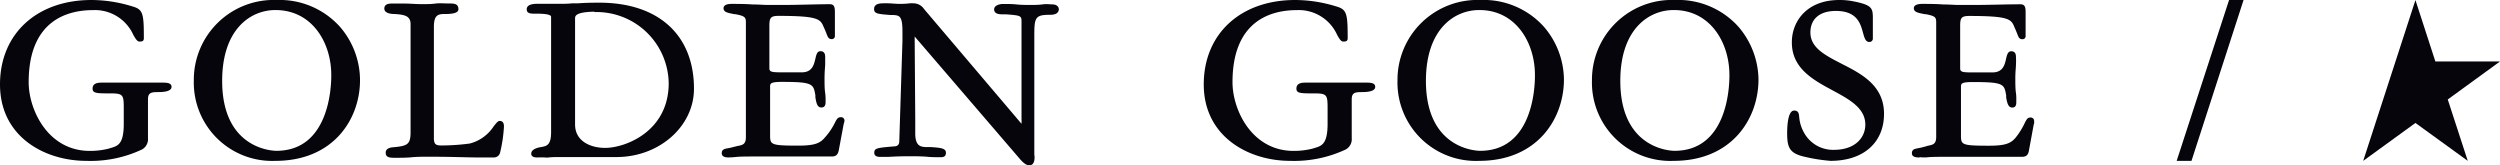
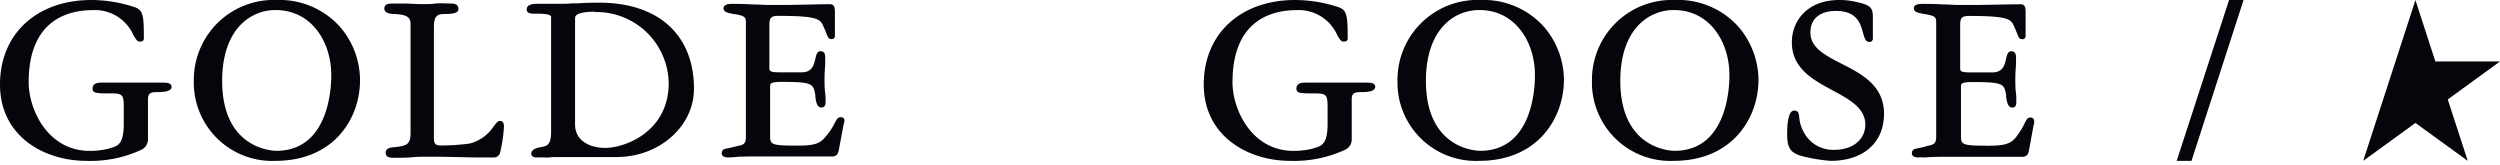
<svg xmlns="http://www.w3.org/2000/svg" viewBox="0 0 308.66 20.41">
  <defs>
    <style>.cls-1{fill:#06050b}</style>
  </defs>
  <g id="Calque_2" data-name="Calque 2">
    <g id="Calque_1-2" data-name="Calque 1">
      <g id="svg_1" data-name="svg 1">
        <path id="svg_2" data-name="svg 2" class="cls-1" d="M298.22.01l2.46 7.58h7.98l-6.45 4.69 2.47 7.58-6.46-4.68-6.45 4.68L298.22.01z" />
        <g id="svg_3" data-name="svg 3">
          <path id="svg_4" data-name="svg 4" class="cls-1" d="M10.66 19.86C5.53 19.86 0 16.9 0 10.42 0 4.19 4.53 0 11.3 0a17.12 17.12 0 015.07.8c1.3.37 1.39.89 1.39 3.93 0 .4-.29.4-.55.4s-.46-.32-.74-.8a5.19 5.19 0 00-5-3.08c-3 0-7.93 1.16-7.93 8.9 0 3.42 2.39 8.48 7.54 8.48a9.4 9.4 0 002.38-.29l.18-.06c.92-.26 1.64-.48 1.64-3v-1.7c0-1.85 0-2.05-1.65-2.05s-2.2 0-2.2-.59c0-.74.77-.74 1.23-.74h7.36c.49 0 1.16 0 1.16.52s-.8.65-1.65.65-1.26.06-1.26.9v4.79a1.45 1.45 0 01-.73 1.39 14.89 14.89 0 01-6.88 1.41z" />
        </g>
        <g id="svg_5" data-name="svg 5">
          <path id="svg_6" data-name="svg 6" class="cls-1" d="M34 19.86a9.67 9.67 0 01-10.07-9.92A9.86 9.86 0 0134.16 0 10 10 0 0142 3.34a10.13 10.13 0 012.45 6.48c.03 4.83-3.24 10.04-10.45 10.04zm0-18.62c-3 0-6.57 2.29-6.57 8.75 0 8.54 6.42 8.63 6.69 8.63 6.45 0 6.78-7.72 6.78-9.26.04-4.04-2.33-8.12-6.9-8.12z" />
        </g>
        <g id="svg_7" data-name="svg 7">
          <path id="svg_8" data-name="svg 8" class="cls-1" d="M61 19.44h-2.05c-1.34 0-3.17-.09-6-.09-.72 0-1.45 0-2.16.07s-1.45.06-2.17.06-1-.16-1-.64.51-.62.84-.65c1.83-.16 2.23-.33 2.23-1.87V2.88C50.64 2 50 1.8 48.7 1.73c-.37 0-1.25-.07-1.25-.67 0-.42.3-.62.89-.62h1.71c.57 0 1.24.07 2 .07s1.15 0 1.7-.07 1.11-.01 1.69-.01 1.16 0 1.16.71c0 .51-.85.59-1.68.59s-1.35.12-1.35 1.6v13.73c0 .82.3.9 1 .9a26.88 26.88 0 003.43-.24 5 5 0 002.94-2.11c.35-.44.54-.68.75-.68s.53.07.53.68a17.56 17.56 0 01-.46 3.16.78.78 0 01-.76.67z" />
        </g>
        <g id="svg_9" data-name="svg 9">
          <path id="svg_10" data-name="svg 10" class="cls-1" d="M66.3 19.44c-.47 0-.71-.16-.71-.47 0-.62 1-.78 1.26-.82.63-.12 1.19-.22 1.19-1.81V2.08c0-.32-.88-.37-1.46-.39h-.55c-.62 0-1-.07-1-.54 0-.68 1-.68 1.35-.68h2.76c.49 0 1 0 1.47-.06h.76c.8-.06 1.66-.08 2.62-.08 7.32 0 11.69 4 11.69 10.62 0 4.66-4.29 8.44-9.57 8.44H69c-.41 0-.92 0-1.41.07h-.11c-.42-.05-.84-.02-1.18-.02zm7.09-18C71 1.49 71 2 71 2.29v13.07c0 2.14 2 2.9 3.71 2.9 2.46 0 7.85-2 7.85-8a8.92 8.92 0 00-9.17-8.77z" />
        </g>
        <g id="svg_11" data-name="svg 11">
          <path id="svg_12" data-name="svg 12" class="cls-1" d="M90 19.44c-.24 0-.89 0-.89-.52s.41-.55.88-.64a4.77 4.77 0 00.55-.13l.5-.12c.63-.12 1.05-.2 1.05-1.09V2.75c0-.64-.17-.78-1.3-1h-.11c-.9-.17-1.35-.26-1.35-.75 0-.19.13-.52 1-.52.62 0 1.66 0 2.58.07.75 0 1.45.06 1.79.06h2.15c1.69 0 4-.09 5.61-.09.62 0 .62.5.62 1.14v2.82a.37.37 0 01-.4.35c-.38 0-.48-.26-.64-.68-.08-.2-.17-.45-.33-.78-.42-1-.61-1.41-5.6-1.41-1 0-1.12.28-1.12 1.26v5.2c0 .4.17.51 1.36.51h2.64c1.29 0 1.5-.93 1.68-1.68.11-.48.21-.93.62-.93.59 0 .59.52.59.78v.82c0 .28-.08.89-.08 1.73 0 .69 0 1.26.07 1.76s.06.79.06 1.18c0 .19 0 .68-.51.68s-.62-.49-.75-1.25v-.25c-.24-1.4-.29-1.66-4.11-1.66-1.48 0-1.48.21-1.48.63v5.89c0 1.22 0 1.35 3.48 1.35 2.06 0 2.7-.31 3.28-1a8 8 0 001.26-1.87c.2-.39.34-.64.69-.64a.42.42 0 01.47.47 1.58 1.58 0 01-.06.26 1.4 1.4 0 00-.06.24l-.58 3.11c-.11.55-.35.77-.86.77H94c-1.72 0-2.64 0-3.11.06l-.6.05a1.19 1.19 0 00-.29.01z" />
        </g>
        <g id="svg_13" data-name="svg 13">
-           <path id="svg_14" data-name="svg 14" class="cls-1" d="M127.09 20.41c-.46 0-.88-.44-1.27-.9l-12.89-15v.38l.07 9.74v1.84c0 1.58.68 1.64 1.27 1.69h.66c1.16.08 1.86.13 1.86.7s-.45.55-.74.55c-.46 0-1 0-1.52-.05s-1.31-.07-2-.07c-1.56 0-2.32.05-2.88.08h-1c-.62 0-.71-.31-.71-.49 0-.59.32-.62 2.36-.8.61 0 .73-.3.73-.66l.39-12.36V3.9c0-1.93-.35-2-1.18-2.05h-.32c-1.56-.12-2-.16-2-.74s.56-.7 1.11-.7a5.45 5.45 0 01.64 0c.39 0 .87.07 1.48.07a10.27 10.27 0 001.17-.07 3 3 0 01.5 0 1.57 1.57 0 011.25.68l.08.1 11.89 14c0 .05 0 .05.08.05a3 3 0 000-.5V2.59c0-.65-.19-.69-1.9-.82h-.48c-.42 0-1-.07-1-.61s.78-.67 1.07-.67c.56 0 1.15 0 1.71.06s1.13.06 1.69.06 1 0 1.52-.07.85 0 1.14 0c.78 0 .86.45.86.65-.09.57-.63.64-1.19.64-1.78 0-1.84.42-1.84 2.66v14.62c.07.38.07 1.3-.61 1.3z" />
-         </g>
+           </g>
        <g id="svg_15" data-name="svg 15">
          <path id="svg_16" data-name="svg 16" class="cls-1" d="M159.28 19.86c-5.14 0-10.66-3-10.66-9.44 0-6.23 4.53-10.42 11.29-10.42a17.25 17.25 0 015.09.8c1.29.37 1.39.89 1.39 3.93 0 .4-.3.4-.56.4s-.46-.32-.73-.8a5.19 5.19 0 00-5-3.08c-3 0-7.93 1.16-7.93 8.9 0 3.42 2.39 8.48 7.54 8.48a9.4 9.4 0 002.38-.29l.18-.06c.91-.26 1.64-.48 1.64-3v-1.7c0-1.85 0-2.05-1.66-2.05s-2.19 0-2.19-.59c0-.74.76-.74 1.22-.74h7.35c.5 0 1.16 0 1.16.52s-.8.65-1.64.65-1.26.06-1.26.9v4.79a1.44 1.44 0 01-.73 1.39 15 15 0 01-6.88 1.41z" />
        </g>
        <g id="svg_17" data-name="svg 17">
          <path id="svg_18" data-name="svg 18" class="cls-1" d="M182.62 19.86a9.67 9.67 0 01-10.08-9.92A9.86 9.86 0 01182.77 0a10 10 0 017.87 3.33 10.13 10.13 0 012.45 6.48c0 4.84-3.28 10.05-10.47 10.05zm0-18.62c-3 0-6.57 2.29-6.57 8.75 0 8.54 6.42 8.63 6.69 8.63 6.45 0 6.77-7.72 6.77-9.26.04-4.04-2.33-8.12-6.86-8.12z" />
        </g>
        <g id="svg_19" data-name="svg 19">
          <path id="svg_20" data-name="svg 20" class="cls-1" d="M206.63 19.86a9.67 9.67 0 01-10.08-9.92A9.86 9.86 0 01206.78 0a10 10 0 017.88 3.33 10.19 10.19 0 012.45 6.48c0 4.84-3.28 10.05-10.48 10.05zm0-18.62c-3 0-6.58 2.29-6.58 8.75 0 8.54 6.42 8.63 6.69 8.63 6.46 0 6.78-7.72 6.78-9.26.04-4.04-2.33-8.12-6.86-8.12z" />
        </g>
        <g id="svg_21" data-name="svg 21">
          <path id="svg_22" data-name="svg 22" class="cls-1" d="M226 19.86a21 21 0 01-3-.46c-2-.42-2.35-1.07-2.35-2.95 0-1 .11-2.8.86-2.8.55 0 .59.38.63.82a4.58 4.58 0 00.54 1.81 4.08 4.08 0 003.74 2.22c2.68 0 3.88-1.56 3.88-3.11 0-2.07-2-3.13-4.07-4.25-2.36-1.27-5-2.7-5-5.88C221.2 2.73 223 0 227.09 0a8.53 8.53 0 011.67.15c2.37.46 2.47.84 2.47 2.1v2.52a.41.41 0 01-.44.41c-.47 0-.6-.52-.77-1.11-.31-1.15-.73-2.72-3.36-2.72-2 0-3.14 1-3.14 2.66 0 1.88 1.79 2.8 3.85 3.86 2.46 1.25 5.24 2.68 5.24 6.18s-2.47 5.81-6.61 5.81z" />
        </g>
        <g id="svg_23" data-name="svg 23">
          <path id="svg_24" data-name="svg 24" class="cls-1" d="M236.94 19.44c-.25 0-.89 0-.89-.52s.41-.55.87-.64a5.31 5.31 0 00.55-.13L238 18c.63-.12 1.05-.2 1.05-1.09V2.75c0-.64-.16-.78-1.29-1h-.11c-.9-.17-1.36-.26-1.36-.75 0-.19.14-.52 1.05-.52.62 0 1.66 0 2.57.07.75 0 1.46.06 1.79.06h2.16c1.69 0 4-.08 5.61-.08.62 0 .62.5.62 1.14v2.82a.37.37 0 01-.41.35c-.38 0-.47-.26-.63-.68-.08-.2-.18-.45-.33-.78-.41-1-.6-1.41-5.6-1.41-1 0-1.11.28-1.11 1.26v5.2c0 .4.17.51 1.35.51H246c1.29 0 1.51-.93 1.68-1.69.11-.47.22-.92.63-.92.59 0 .59.5.59.77a7.55 7.55 0 010 .83c0 .4-.08.89-.08 1.73 0 .69 0 1.26.07 1.76s.05.79.05 1.18c0 .2 0 .68-.49.68s-.63-.5-.76-1.25v-.25c-.24-1.4-.28-1.65-4.11-1.65-1.47 0-1.47.2-1.47.63v5.88c0 1.23 0 1.35 3.47 1.35 2.06 0 2.7-.31 3.28-1a9 9 0 001.14-1.84c.2-.39.33-.64.67-.64a.42.42 0 01.47.47.8.8 0 010 .26 1.26 1.26 0 00-.07.25l-.57 3.1c-.1.56-.34.77-.86.77H241c-1.72 0-2.65 0-3.12.07h-.59a.83.83 0 00-.35.01z" />
        </g>
        <g id="svg_25" data-name="svg 25">
          <path id="svg_26" data-name="svg 26" class="cls-1" d="M270.57 19.86h-1.83L275.21 0H277z" />
        </g>
      </g>
    </g>
  </g>
</svg>